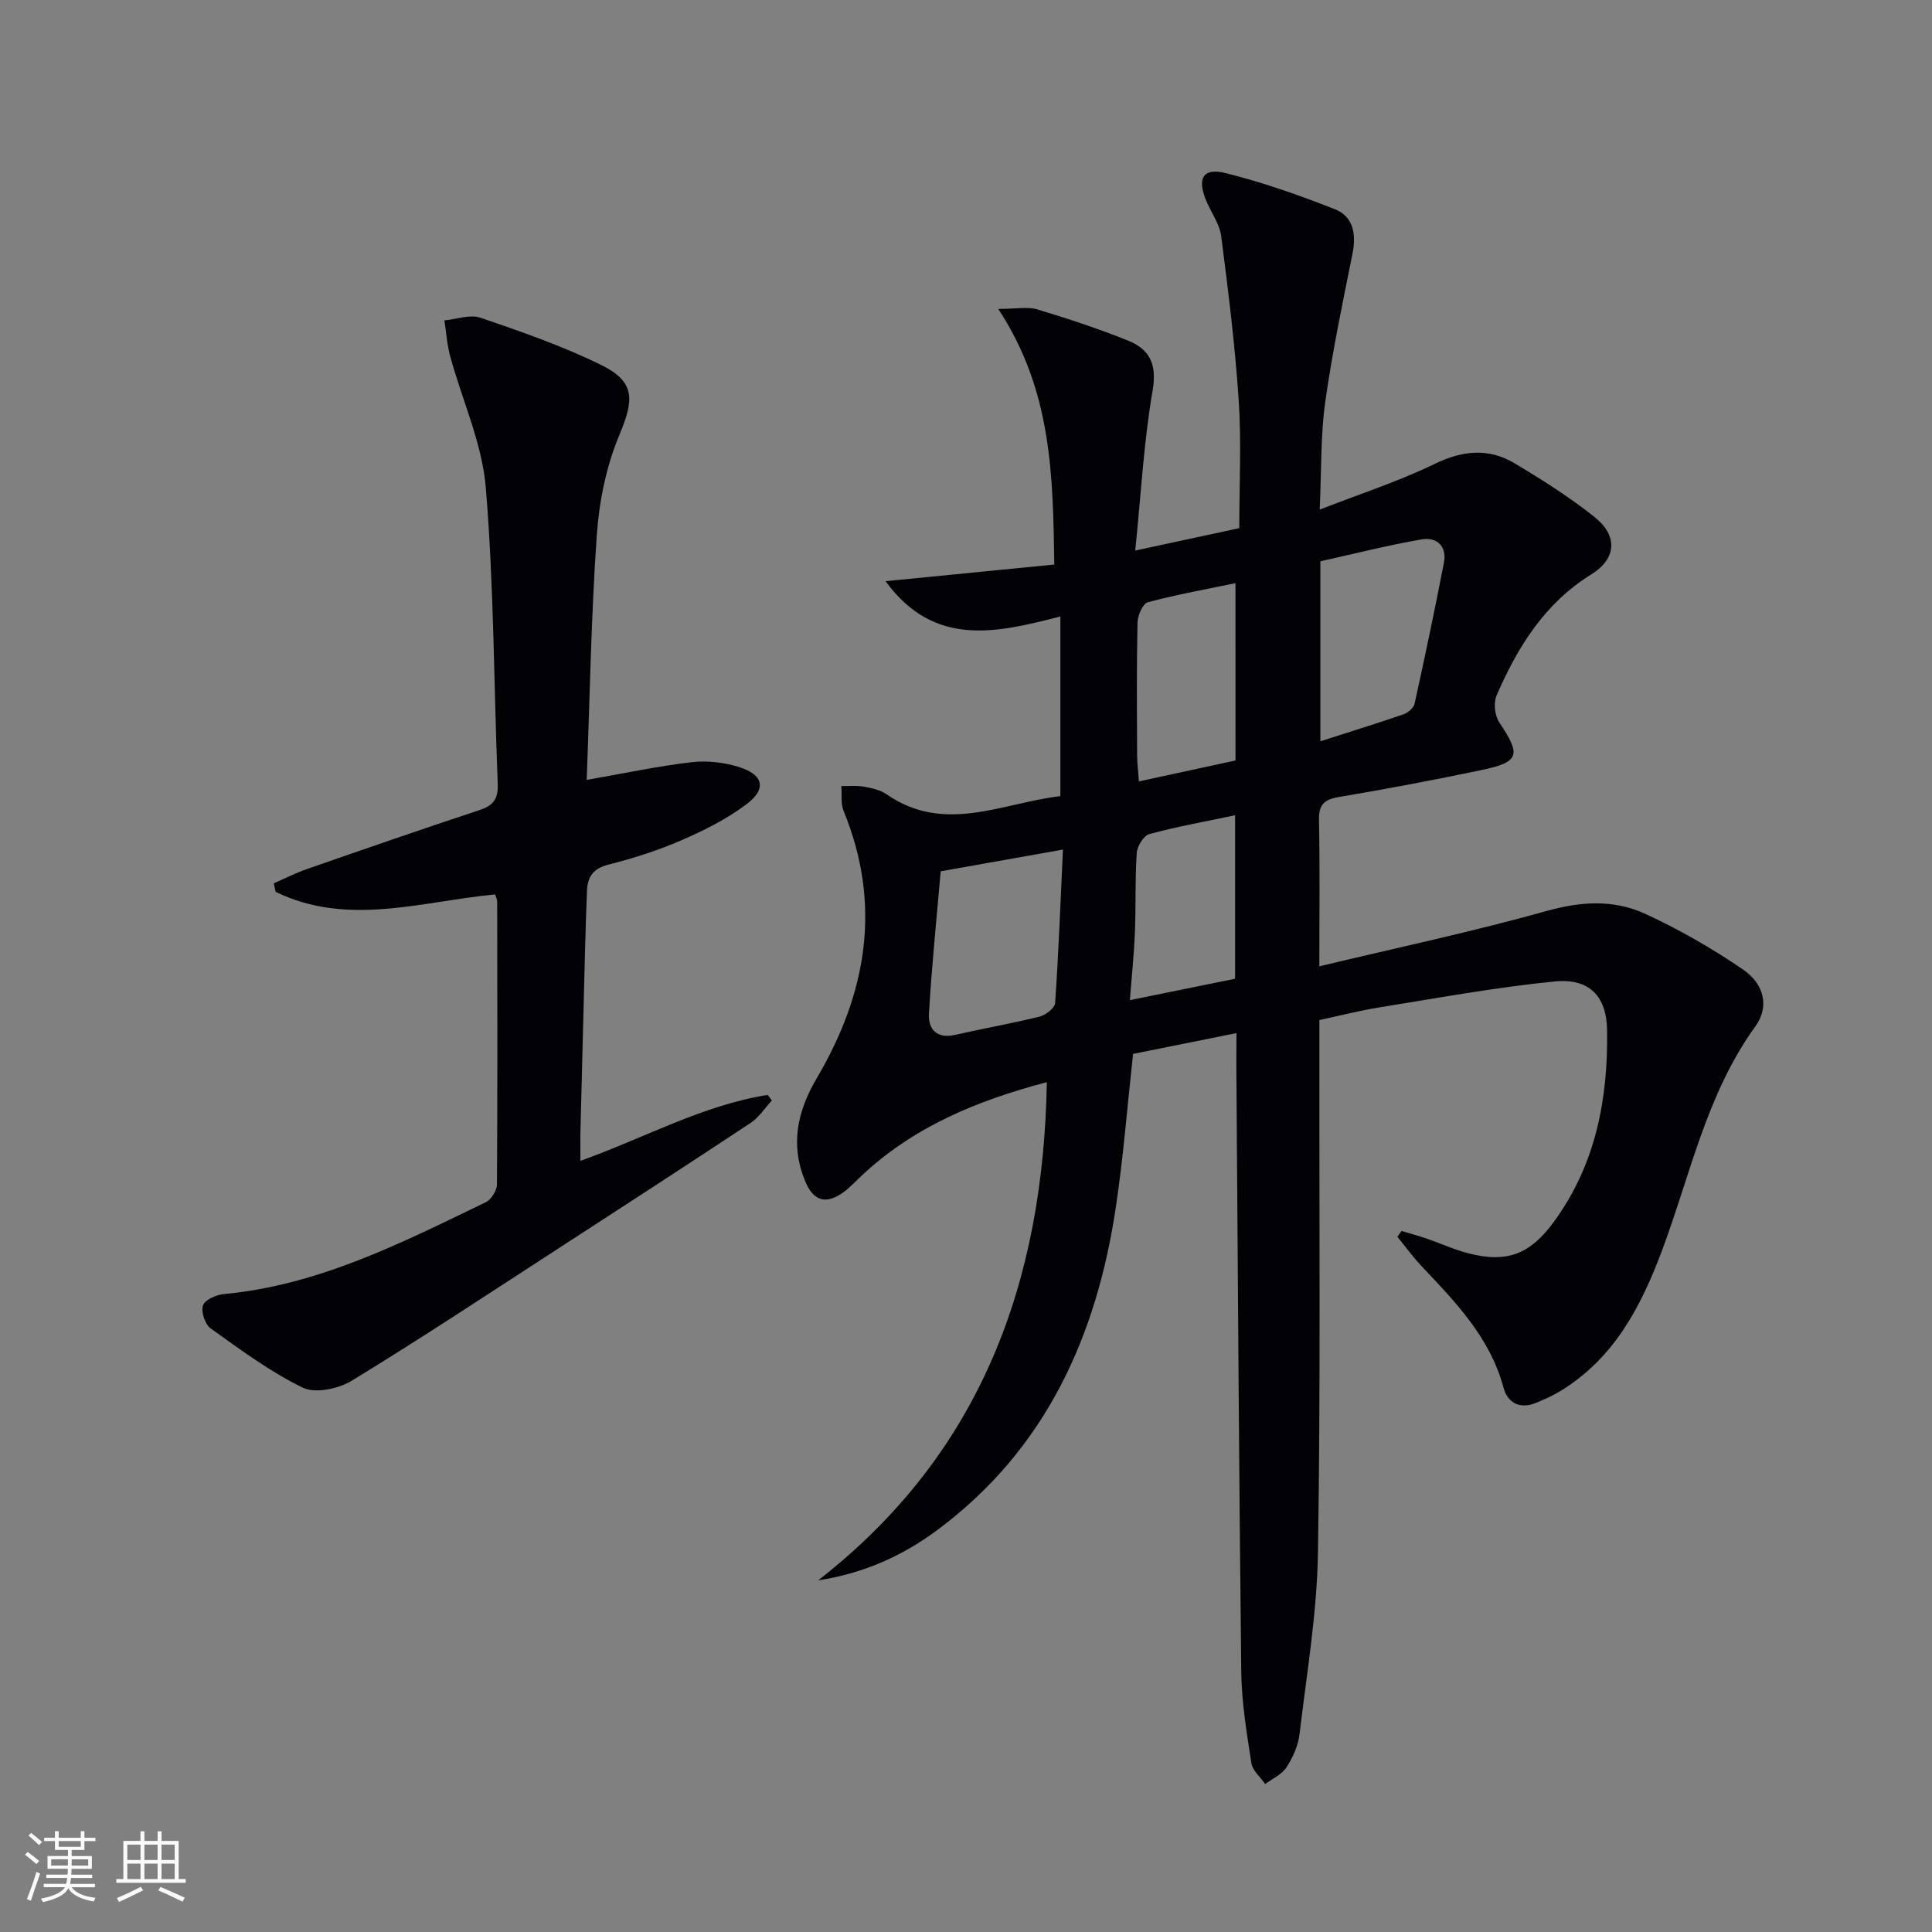
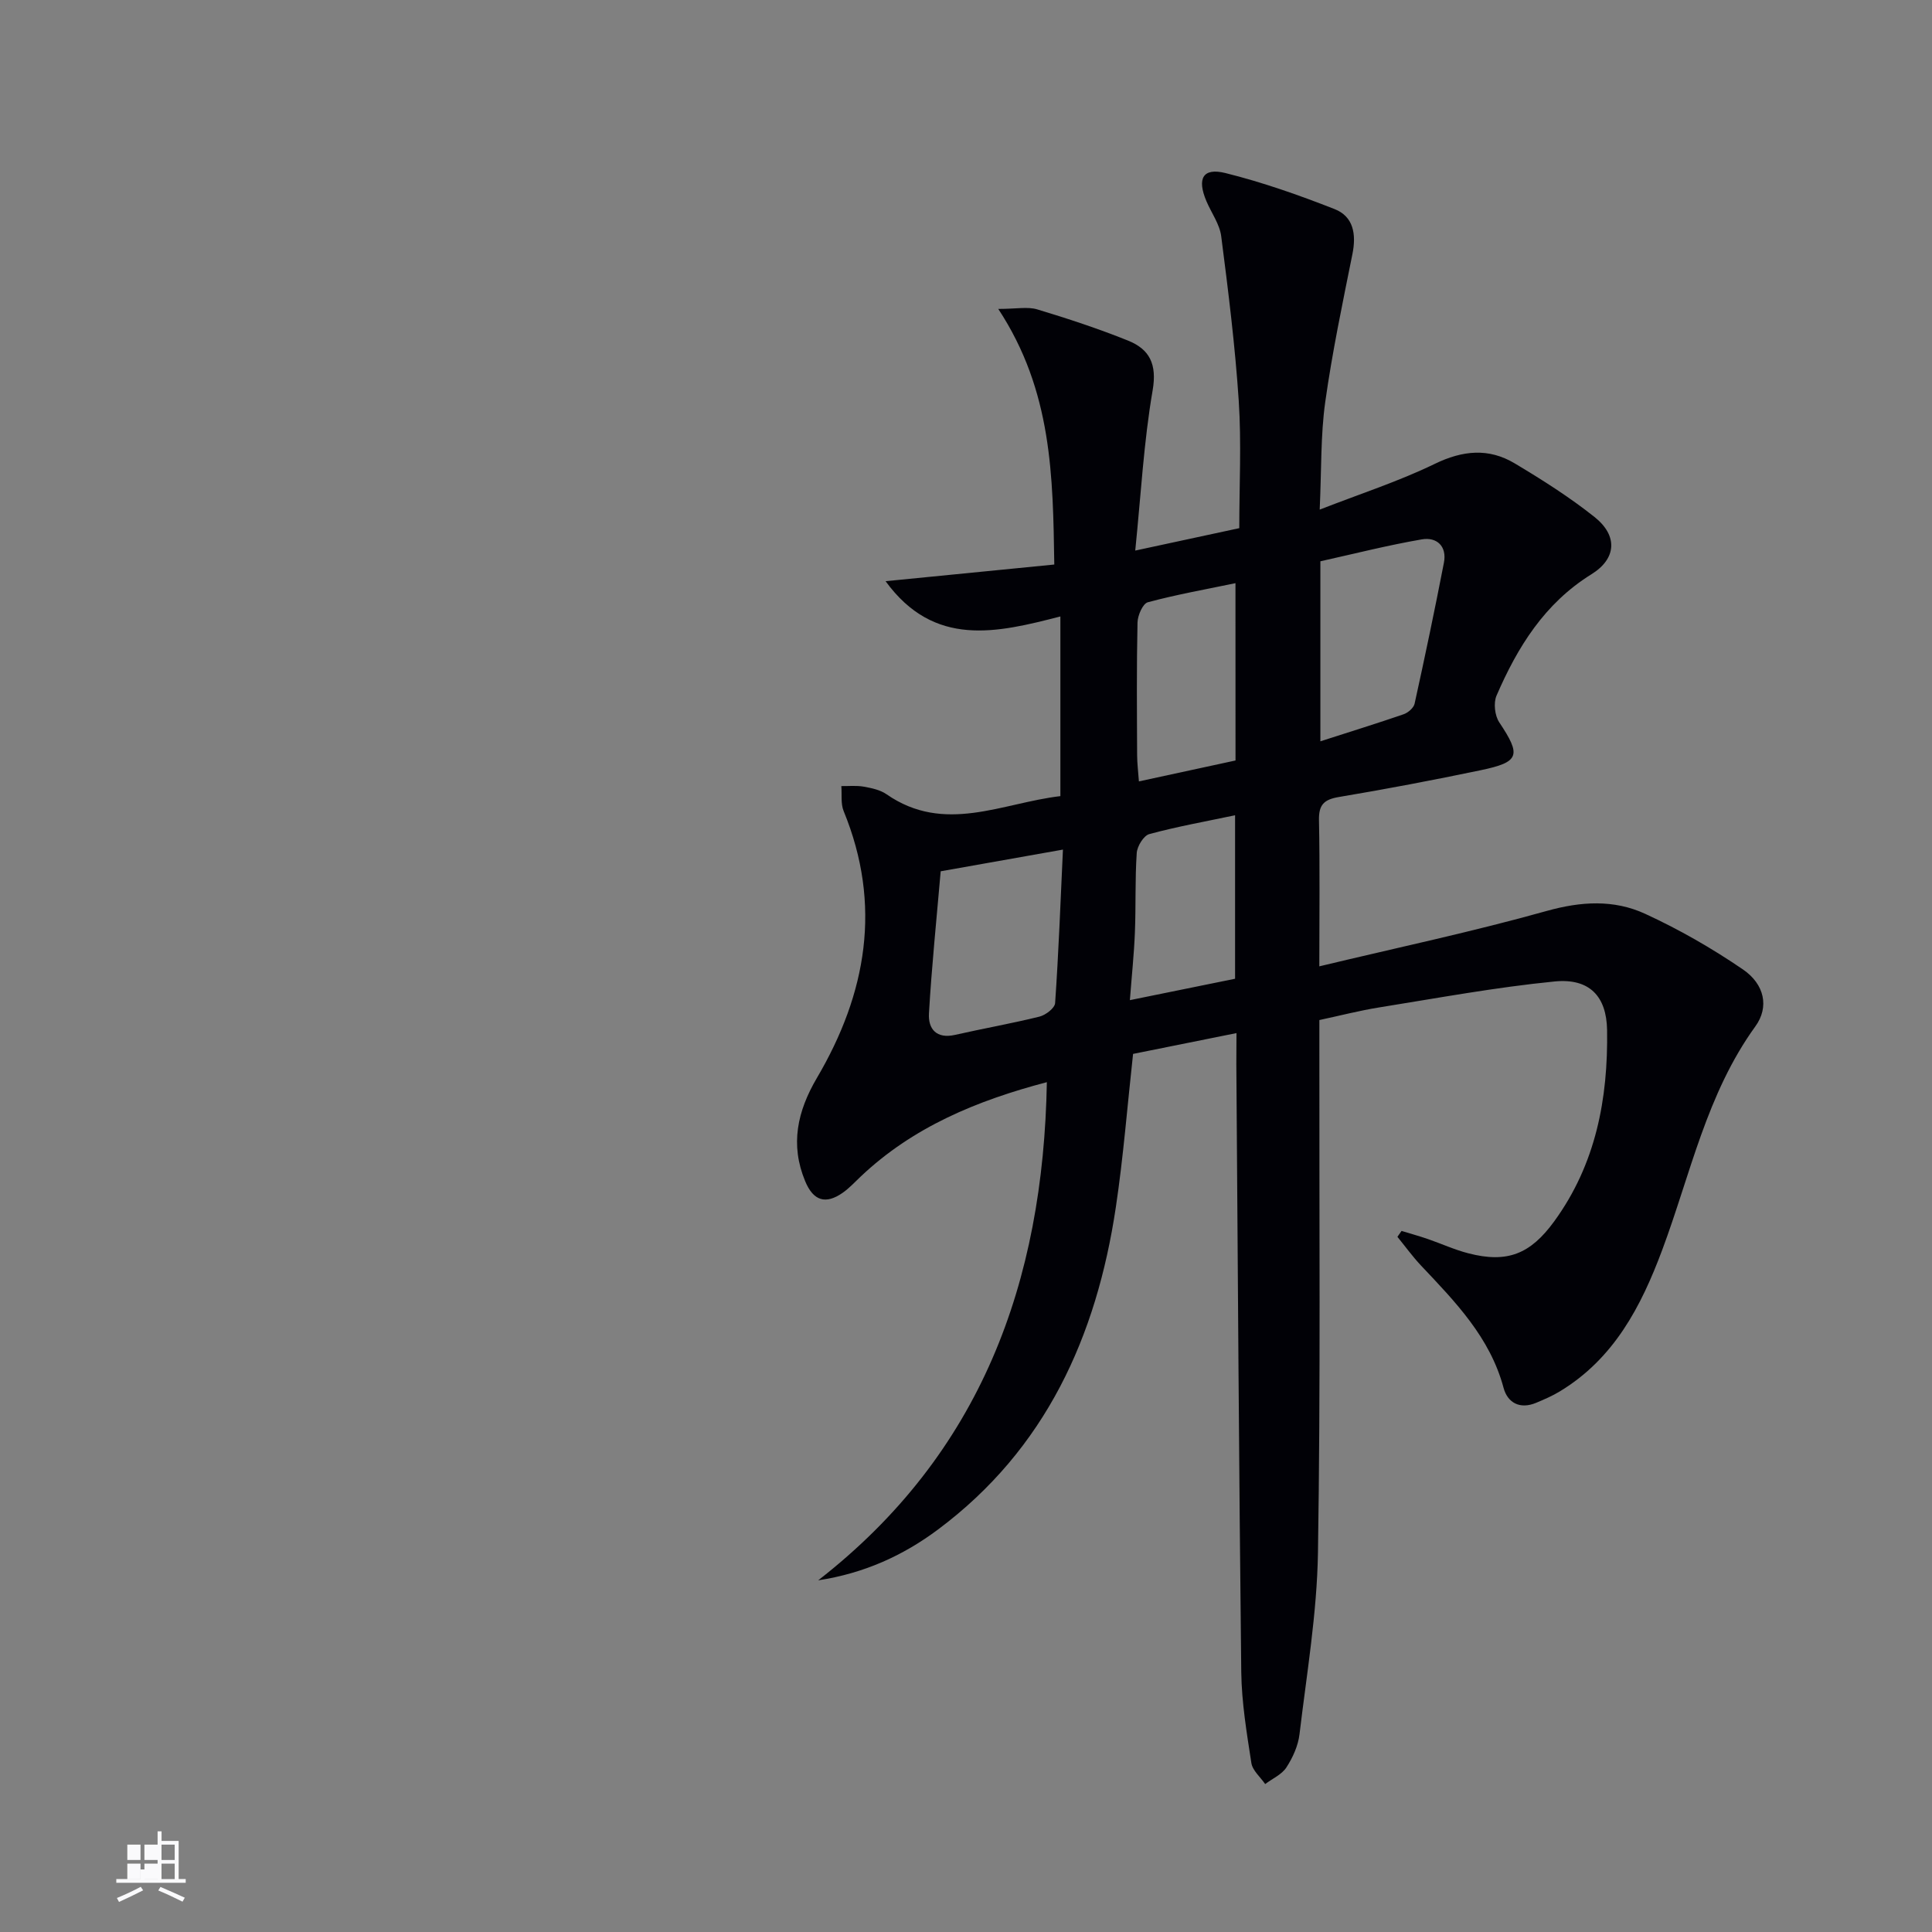
<svg xmlns="http://www.w3.org/2000/svg" enable-background="new 0 0 400 400" viewBox="0 0 400 400">
  <rect x="0" y="0" width="400" height="400" fill="#808080" stroke="none" />
  <path d="m256 213.89c-7.5 1.51-14.44 2.91-21.41 4.31-1.18 10.69-2 21.28-3.57 31.76-4 26.75-14.52 50.07-36.83 66.72-7.17 5.35-15.23 9.05-24.79 10.51 33.7-26.23 46.6-61.67 47.34-103.14-14.53 3.82-27.73 9.3-38.54 19.54-1.21 1.14-2.35 2.39-3.7 3.34-3.56 2.51-6.11 1.7-7.8-2.38-3.14-7.57-1.63-14.46 2.43-21.37 10.3-17.5 13.52-35.82 5.54-55.25-.63-1.53-.34-3.45-.48-5.18 1.55.02 3.14-.15 4.64.12 1.62.29 3.4.66 4.71 1.57 12.02 8.34 23.91 1.8 36 .39 0-12.47 0-24.4 0-37.2-13.12 3.38-26.11 6.54-36.19-7.3 11.94-1.18 23.23-2.29 34.93-3.45-.29-18.19-.4-35.9-11.6-52.92 3.76 0 6.07-.5 8.05.09 6.34 1.91 12.65 3.99 18.8 6.46 4.47 1.79 6.05 4.87 5.11 10.32-1.84 10.68-2.42 21.58-3.6 33.16 7.61-1.64 14.04-3.03 21.54-4.64 0-8.82.46-17.61-.11-26.34-.75-11.4-2.17-22.76-3.63-34.09-.32-2.52-2.04-4.85-3.07-7.28-1.98-4.69-.74-6.97 3.95-5.81 7.67 1.91 15.2 4.56 22.57 7.45 3.94 1.54 4.54 5.21 3.72 9.3-2.05 10.2-4.2 20.41-5.64 30.7-.96 6.87-.76 13.9-1.14 22.23 8.38-3.27 16.34-5.84 23.8-9.46 5.8-2.82 11.18-3.34 16.58-.11 5.69 3.4 11.34 6.98 16.52 11.1 4.85 3.86 4.58 8.62-.65 11.86-9.7 6.02-15.3 15.08-19.64 25.12-.66 1.52-.36 4.15.57 5.54 4.57 6.85 4.24 8.22-3.87 9.91-9.74 2.03-19.52 3.9-29.33 5.54-3.09.52-4.19 1.59-4.13 4.79.2 9.79.07 19.58.07 30.27 16.18-3.88 31.75-7.17 47.05-11.46 7.14-2 13.92-2.4 20.4.58 7.03 3.23 13.84 7.14 20.24 11.51 4.5 3.07 5.49 7.8 2.59 11.8-10.1 13.95-13.44 30.62-19.28 46.27-4.39 11.77-10.01 22.53-21.2 29.3-1.55.94-3.24 1.67-4.92 2.37-3.32 1.39-5.89.02-6.73-3.09-2.8-10.47-10.01-17.83-17.1-25.34-1.75-1.86-3.26-3.96-4.88-5.94.29-.41.57-.81.86-1.22 1.8.55 3.62 1.05 5.39 1.66 2.83.97 5.57 2.24 8.46 2.98 8.05 2.08 12.82.14 17.73-6.59 8.64-11.85 11.19-25.41 10.97-39.64-.11-7.01-3.67-10.76-10.84-10.06-12.18 1.2-24.27 3.44-36.37 5.38-4.06.65-8.05 1.69-12.36 2.61v6.27c-.04 34.67.26 69.34-.29 103.99-.2 12.55-2.33 25.08-3.82 37.59-.28 2.39-1.39 4.84-2.71 6.88-.96 1.48-2.9 2.32-4.4 3.45-.99-1.45-2.62-2.8-2.86-4.37-.96-6.23-2.01-12.52-2.09-18.8-.48-41.98-.71-83.96-1.02-125.94.02-1.96.03-3.93.03-6.37zm-61.24-33.5c-.86 9.97-1.86 19.68-2.43 29.42-.19 3.2 1.53 5.33 5.41 4.45 5.81-1.32 11.69-2.35 17.47-3.78 1.28-.32 3.17-1.76 3.24-2.8.72-10.38 1.11-20.78 1.62-31.78-8.96 1.59-17.05 3.03-25.31 4.49zm78.61-26.91c6.27-2.02 11.78-3.72 17.23-5.6.93-.32 2.09-1.32 2.28-2.2 2.14-9.71 4.18-19.44 6.07-29.19.66-3.41-1.5-5.35-4.57-4.82-7.1 1.22-14.11 3.01-21.01 4.54zm-17.58-32.74c-6.26 1.3-12.27 2.37-18.14 3.95-1.05.28-2.11 2.73-2.14 4.2-.2 9.16-.12 18.32-.08 27.48.01 1.72.23 3.44.37 5.41 7.11-1.54 13.52-2.93 20-4.33-.01-12.31-.01-24.25-.01-36.71zm-.08 81.9c0-11.35 0-22.39 0-33.85-6.17 1.3-12.04 2.35-17.76 3.9-1.17.32-2.5 2.5-2.6 3.9-.37 5.46-.16 10.96-.38 16.43-.18 4.53-.66 9.04-1.04 14.05 7.84-1.59 14.77-3 21.78-4.43z" fill="#010106" />
-   <path d="m120.17 240.34c13.34-4.77 25.31-11.52 38.77-13.65.29.38.58.77.87 1.15-1.46 1.57-2.67 3.5-4.41 4.65-13.31 8.81-26.7 17.5-40.09 26.18-14.1 9.14-28.11 18.42-42.45 27.17-2.76 1.69-7.55 2.72-10.15 1.47-6.76-3.28-12.92-7.87-19.09-12.27-1.17-.84-2.05-3.47-1.6-4.77.41-1.17 2.76-2.21 4.35-2.35 19.67-1.83 36.87-10.65 54.22-19.02 1.13-.55 2.29-2.44 2.3-3.71.13-19.5.08-39 .05-58.5 0-.47-.26-.93-.43-1.51-15.22 1.44-30.54 6.73-45.43-.53-.13-.59-.27-1.17-.4-1.76 2.29-1 4.52-2.15 6.87-2.96 11.92-4.15 23.85-8.29 35.84-12.25 2.87-.95 3.78-2.43 3.66-5.4-.81-20.44-.78-40.95-2.47-61.32-.76-9.2-4.9-18.11-7.37-27.19-.66-2.41-.81-4.96-1.2-7.44 2.51-.23 5.31-1.29 7.49-.54 8.43 2.88 16.92 5.83 24.9 9.74 7.18 3.52 6.91 7.17 3.82 14.56-2.7 6.44-4.17 13.69-4.66 20.69-1.17 16.74-1.44 33.55-2.09 50.69 7.78-1.36 14.68-2.84 21.66-3.66 3.2-.38 6.71.02 9.8.97 5.16 1.59 5.86 4.54 1.62 7.73-4.06 3.05-8.74 5.41-13.43 7.44-4.86 2.11-9.97 3.75-15.12 5.05-3.19.8-4.36 2.52-4.47 5.44-.16 4.16-.31 8.32-.41 12.48-.33 12.65-.65 25.29-.96 37.94-.02 1.6.01 3.21.01 5.48z" fill="#010106" />
  <g fill="#fafafc">
-     <path d="m5.17 384 .55-.58c.85.61 1.65 1.24 2.4 1.87l-.59.64c-.83-.73-1.62-1.38-2.36-1.93m1.22 9.53-.82-.34c.71-1.76 1.37-3.64 1.98-5.63.24.13.5.25.76.36-.6 1.67-1.24 3.54-1.92 5.61m-.5-13.5.57-.54c.56.44 1.31 1.06 2.26 1.87l-.64.64c-.68-.66-1.41-1.32-2.19-1.97m3.25.46h2.24v-1.36h.77v1.36h4.57v-1.36h.76v1.36h2.28v.69h-2.28v1.84h-2.64v1.26h4.18v2.64h-4.21c0 .45-.02.86-.05 1.21h4.32v.69h-4.38c-.04.34-.1.75-.19 1.22h5.15v.69h-4.82c.87 1.19 2.51 1.92 4.93 2.19-.17.32-.3.57-.37.76-2.77-.49-4.52-1.41-5.26-2.76-.56 1.26-2.3 2.23-5.24 2.9-.12-.24-.26-.48-.43-.72 2.73-.55 4.38-1.34 4.96-2.38h-4.38v-.69h4.65c.1-.38.17-.79.21-1.22h-4.32v-.69h4.4c.03-.34.05-.75.05-1.21h-4.2v-2.64h4.23v-1.26h-2.69v-1.84h-2.24zm1.46 4.46v1.29h3.45c.01-.4.02-.57.01-.53v-.32-.45h-3.46zm1.55-2.59h4.57v-1.19h-4.57zm6.11 2.59h-3.42v.77c-.01.19-.01.37-.02.53h3.44z" />
-     <path d="m32.63 379.16h.82v1.98h3.54v7.89h1.46v.78h-14.37v-.78h1.46v-7.89h3.54v-1.98h.82v1.98h2.73zm-3.49 11.48.5.73c-1.61.82-3.28 1.63-5 2.41-.13-.27-.28-.55-.44-.82 1.75-.72 3.4-1.49 4.94-2.32m-2.78-5.55h2.73v-3.18h-2.73zm0 3.95h2.73v-3.2h-2.73zm3.54-3.95h2.73v-3.18h-2.73zm0 3.95h2.73v-3.2h-2.73zm7.89 4.68c-1.84-.92-3.51-1.7-5.02-2.32l.45-.73c1.89.8 3.57 1.55 5.04 2.23zm-1.62-11.81h-2.73v3.18h2.73zm-2.73 7.13h2.73v-3.2h-2.73z" />
+     <path d="m32.63 379.16h.82v1.98h3.54v7.89h1.46v.78h-14.37v-.78h1.46h3.54v-1.98h.82v1.98h2.73zm-3.49 11.48.5.73c-1.61.82-3.28 1.63-5 2.41-.13-.27-.28-.55-.44-.82 1.75-.72 3.4-1.49 4.94-2.32m-2.78-5.55h2.73v-3.18h-2.73zm0 3.95h2.73v-3.2h-2.73zm3.54-3.95h2.73v-3.18h-2.73zm0 3.95h2.73v-3.2h-2.73zm7.89 4.68c-1.84-.92-3.51-1.7-5.02-2.32l.45-.73c1.89.8 3.57 1.55 5.04 2.23zm-1.62-11.81h-2.73v3.18h2.73zm-2.73 7.13h2.73v-3.2h-2.73z" />
  </g>
</svg>